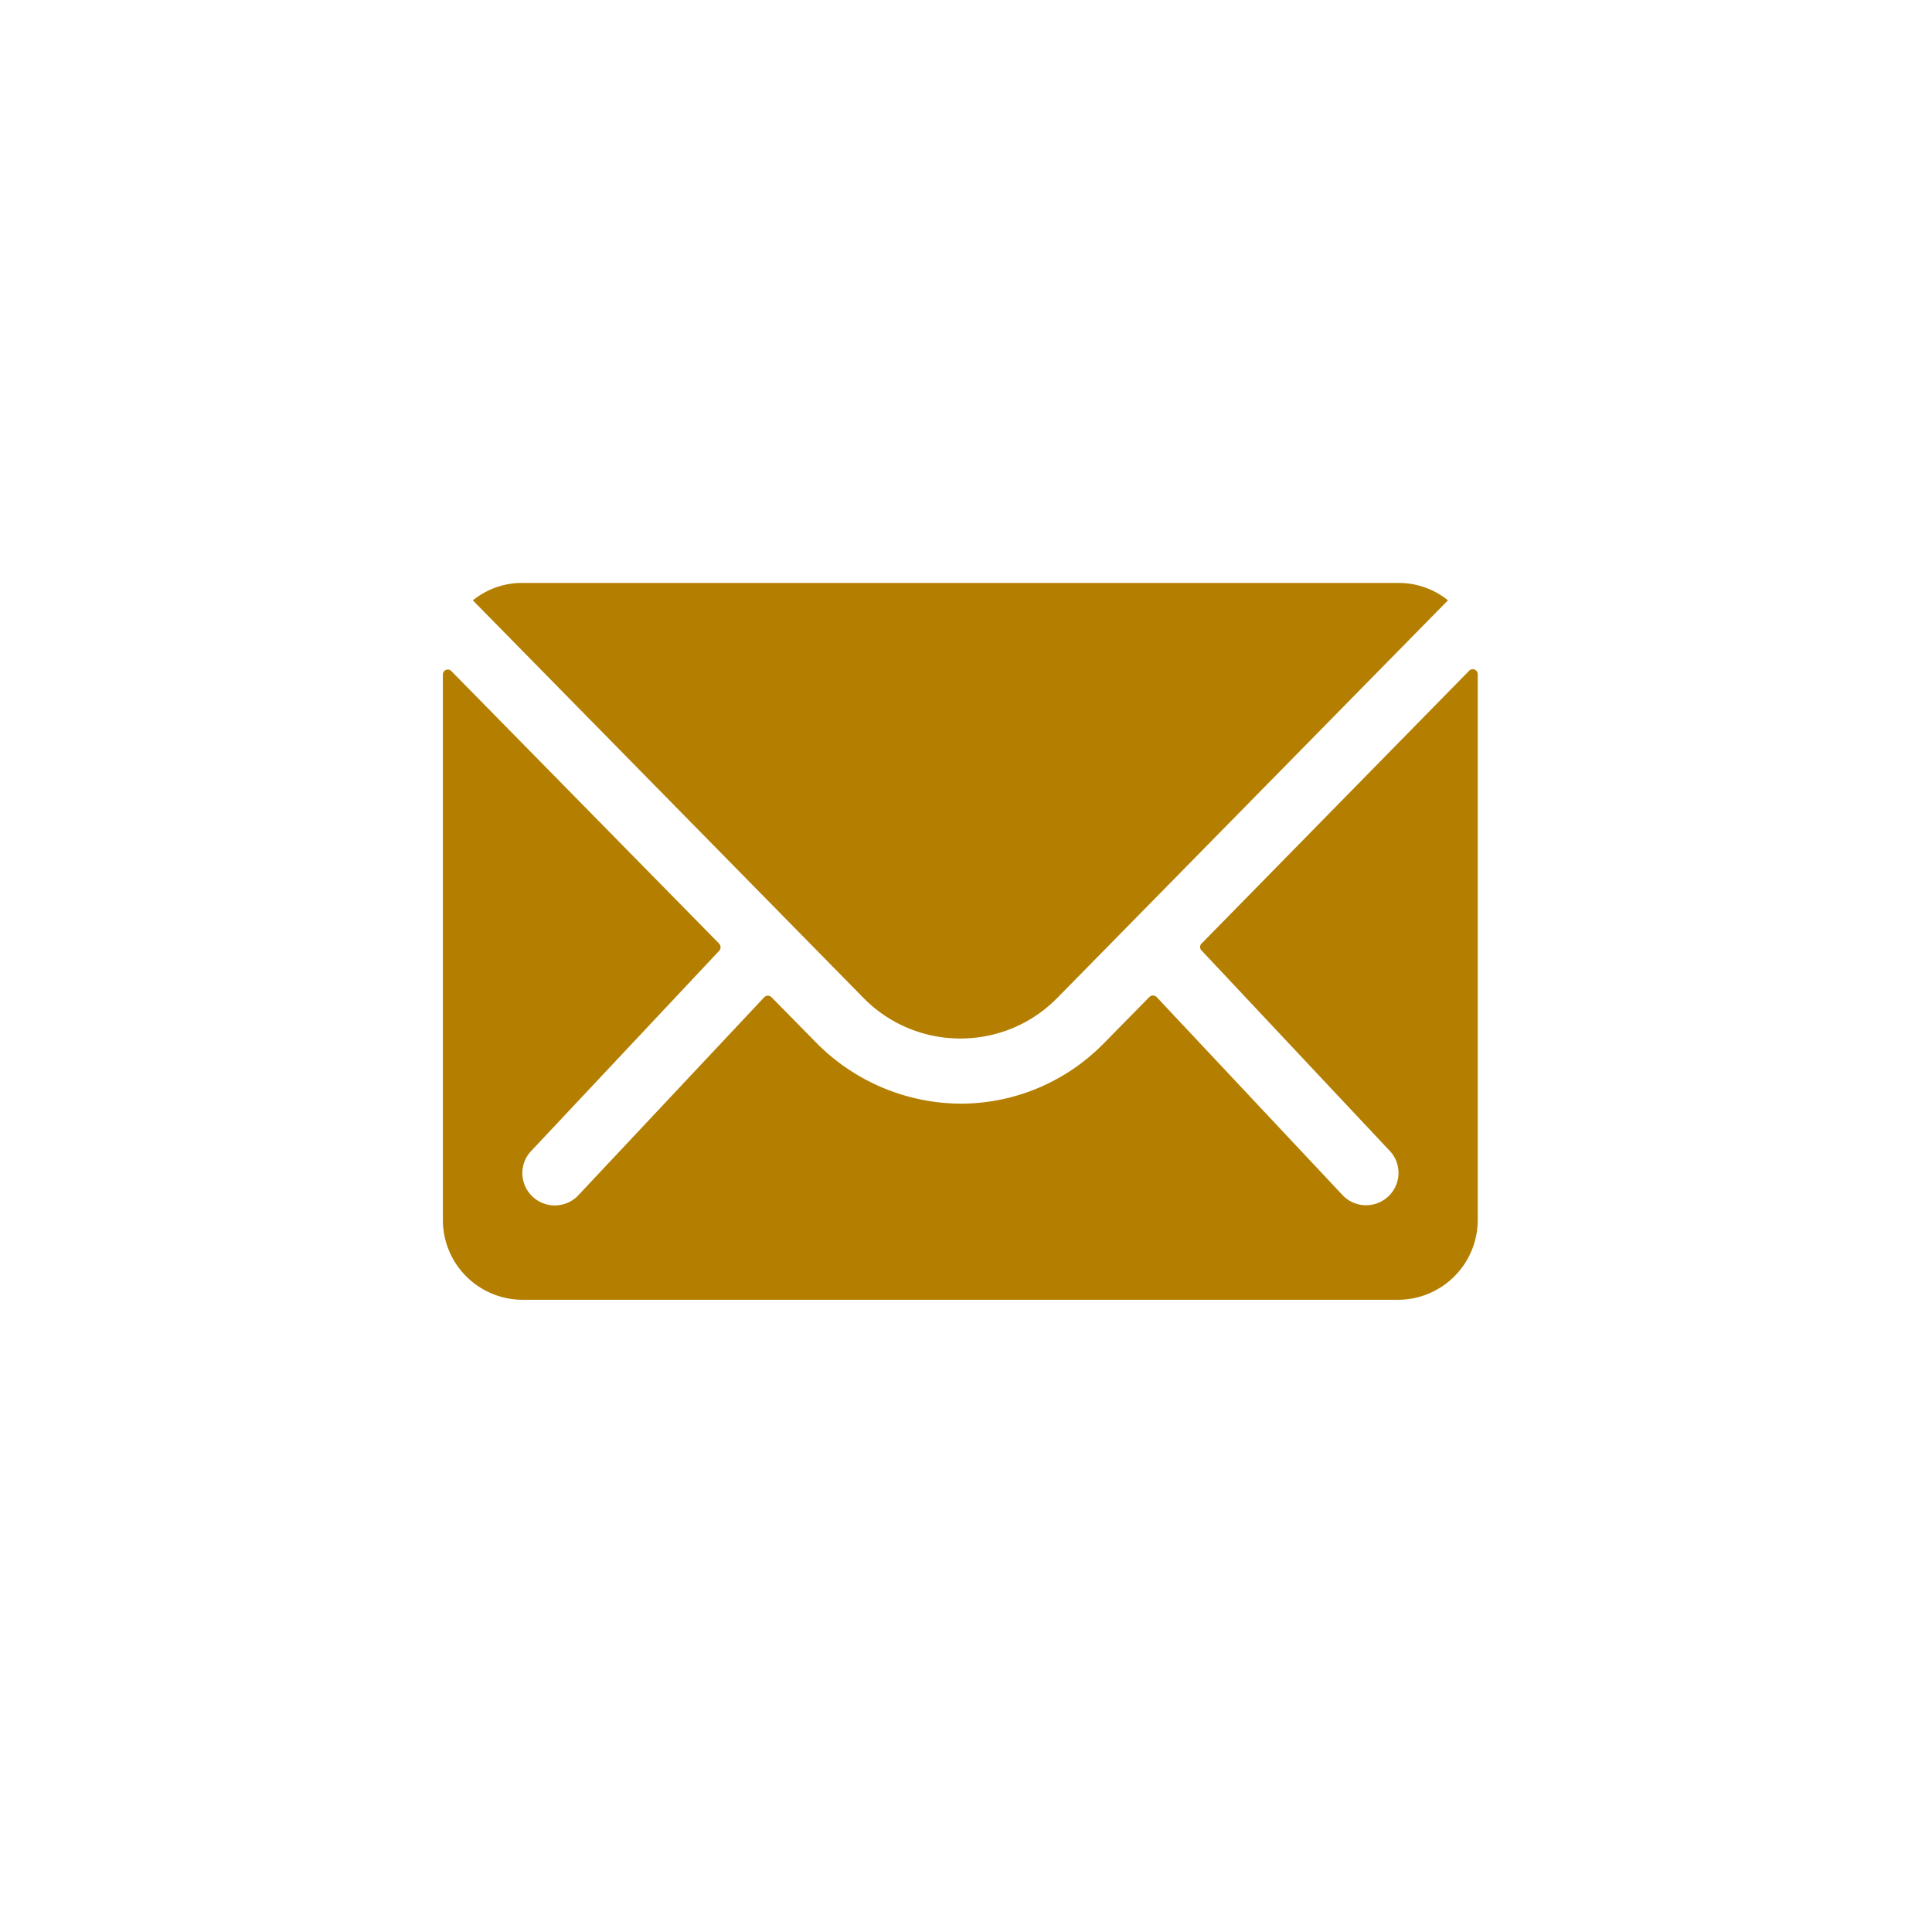
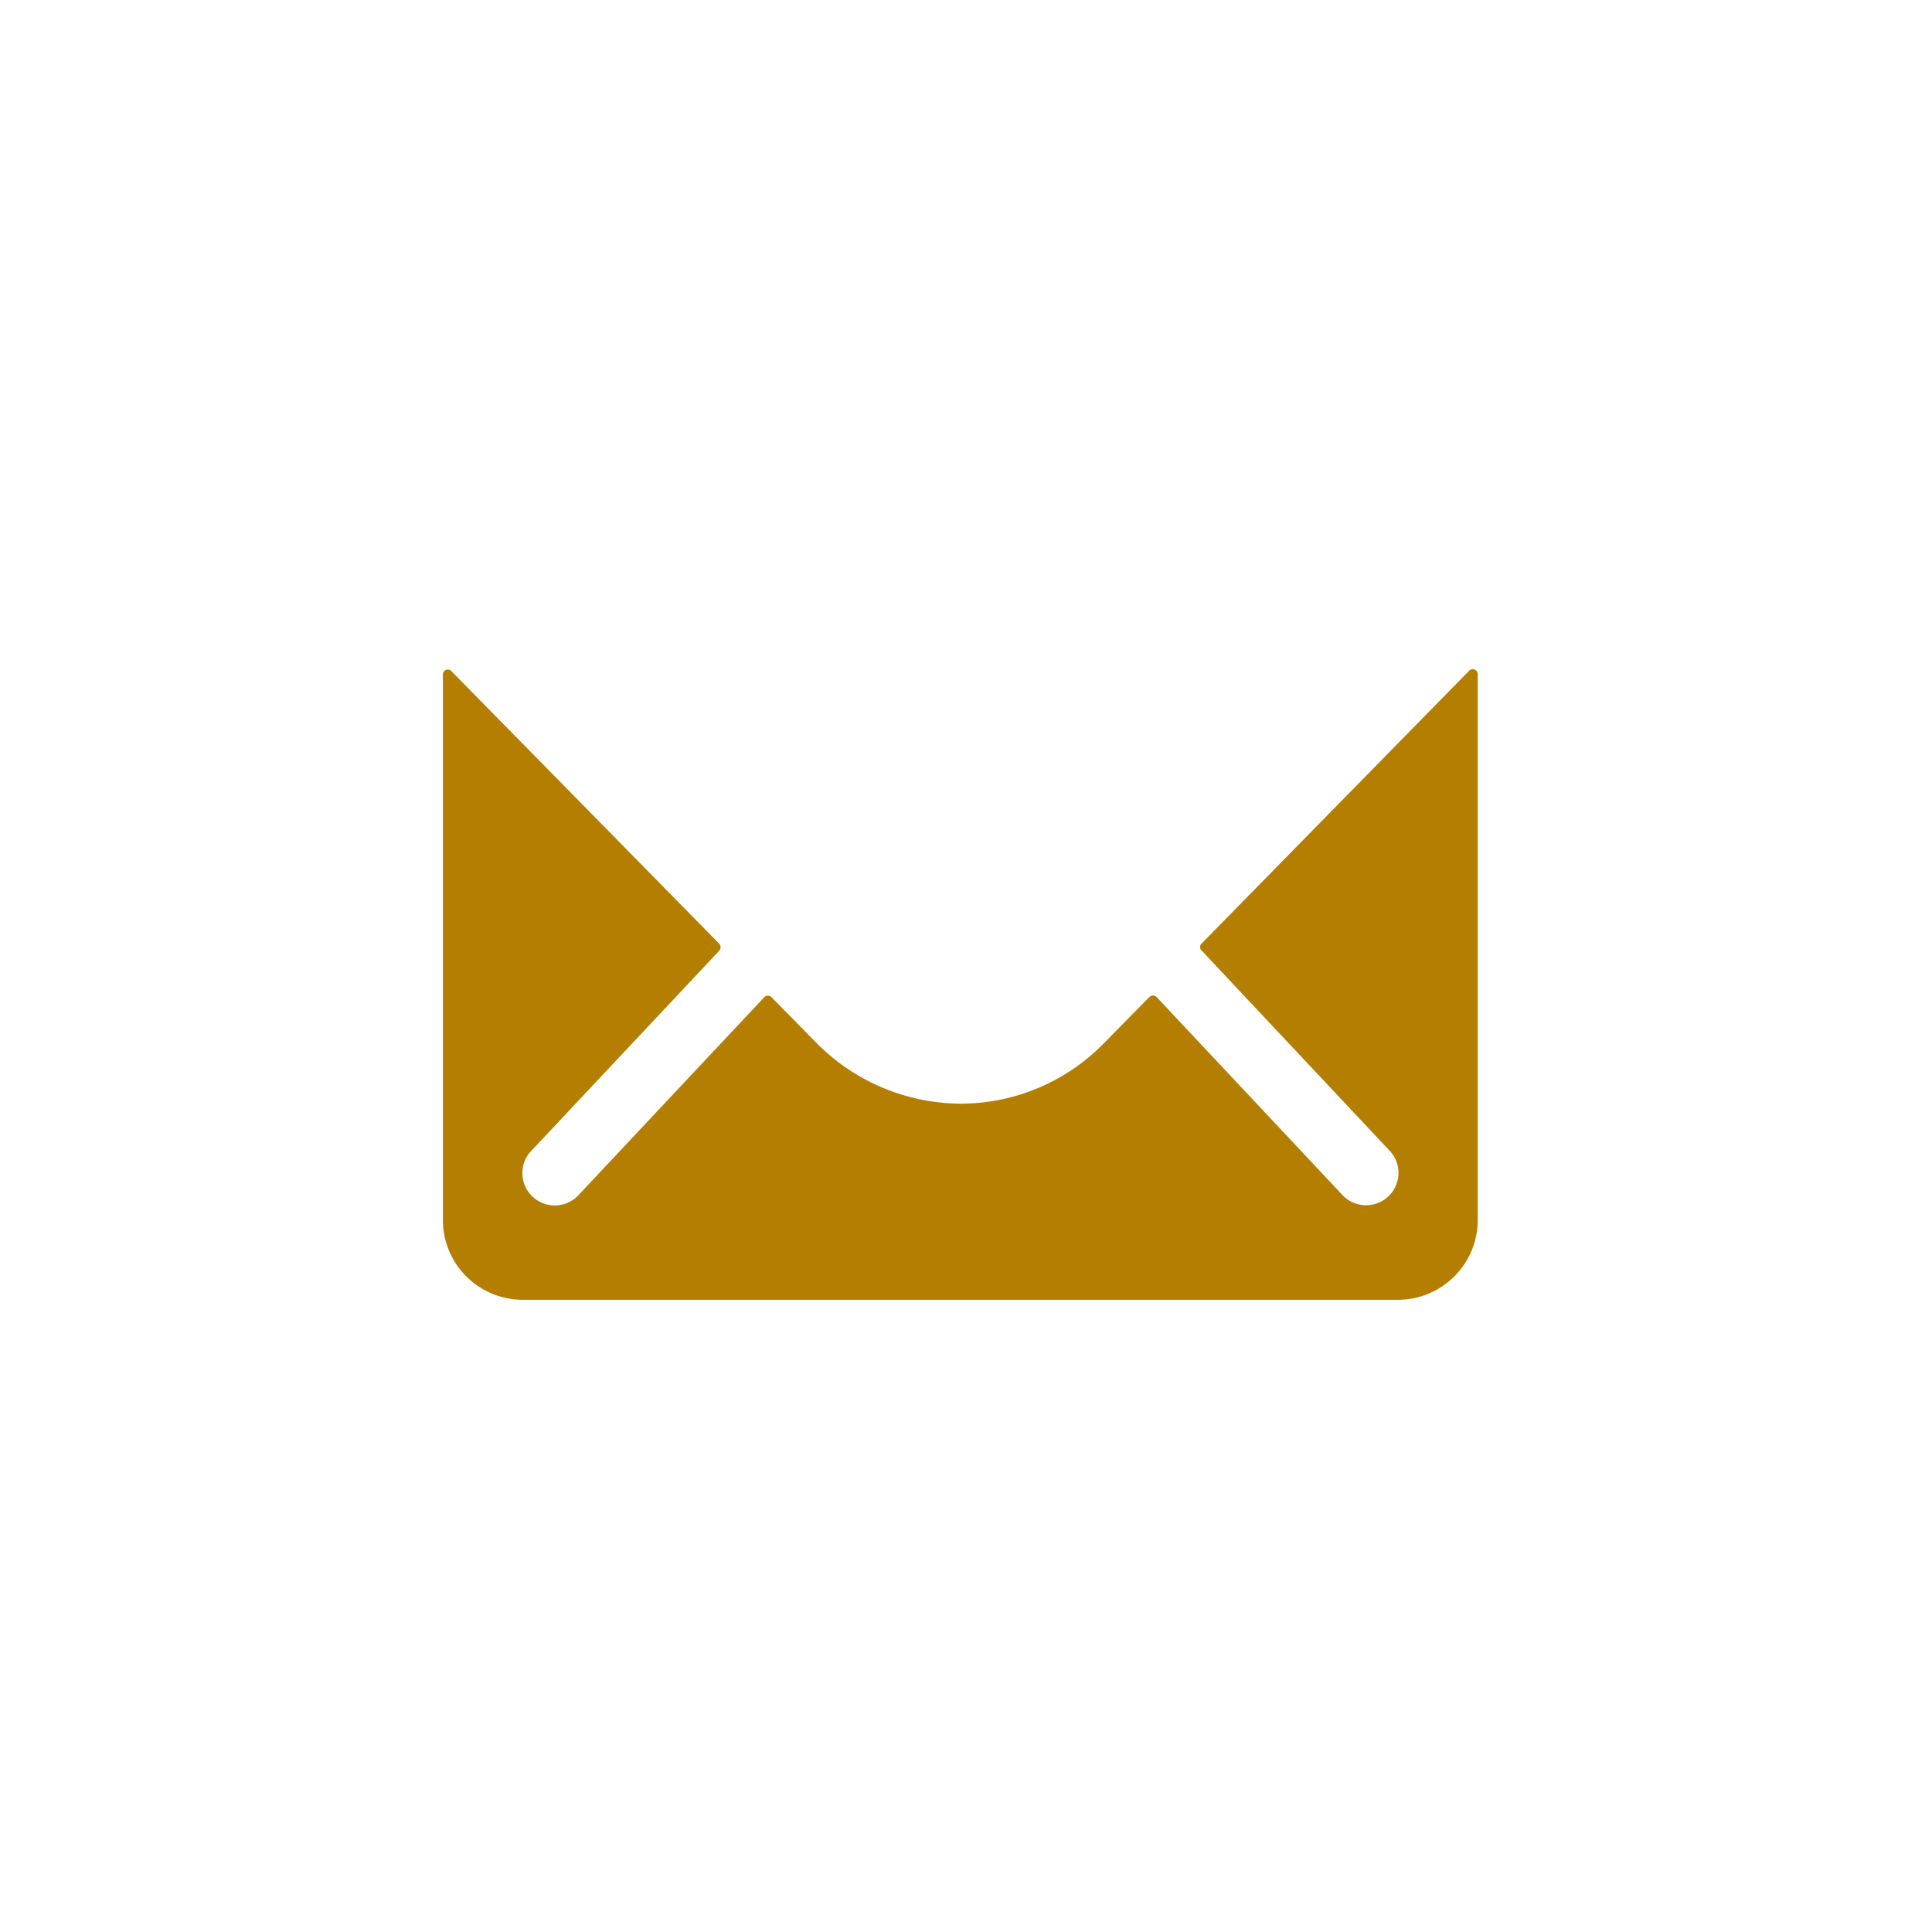
<svg xmlns="http://www.w3.org/2000/svg" width="48" height="48" viewBox="0 0 48 48">
  <g transform="translate(-245 -1091)">
    <rect width="48" height="48" transform="translate(245 1091)" fill="none" />
    <g transform="translate(208 993.483)">
      <path d="M73.5,146.723,66.853,153.5a.119.119,0,0,0,0,.173l4.655,4.957a.8.8,0,0,1,0,1.137.806.806,0,0,1-1.137,0l-4.636-4.939a.127.127,0,0,0-.179,0l-1.131,1.15a4.977,4.977,0,0,1-3.548,1.5,5.077,5.077,0,0,1-3.622-1.539l-1.088-1.106a.127.127,0,0,0-.179,0l-4.636,4.939a.806.806,0,0,1-1.137,0,.8.8,0,0,1,0-1.137l4.655-4.957a.132.132,0,0,0,0-.173l-6.657-6.775a.122.122,0,0,0-.21.087v13.556a1.984,1.984,0,0,0,1.978,1.978H71.736a1.984,1.984,0,0,0,1.978-1.978V146.81A.124.124,0,0,0,73.5,146.723Z" transform="translate(0 -32.541)" fill="#b47f00" />
-       <path d="M72.209,123.318a3.361,3.361,0,0,0,2.417-1.014l9.7-9.872A1.943,1.943,0,0,0,83.1,112H61.324a1.93,1.93,0,0,0-1.224.433l9.7,9.872A3.361,3.361,0,0,0,72.209,123.318Z" transform="translate(-11.352)" fill="#b47f00" />
    </g>
  </g>
</svg>